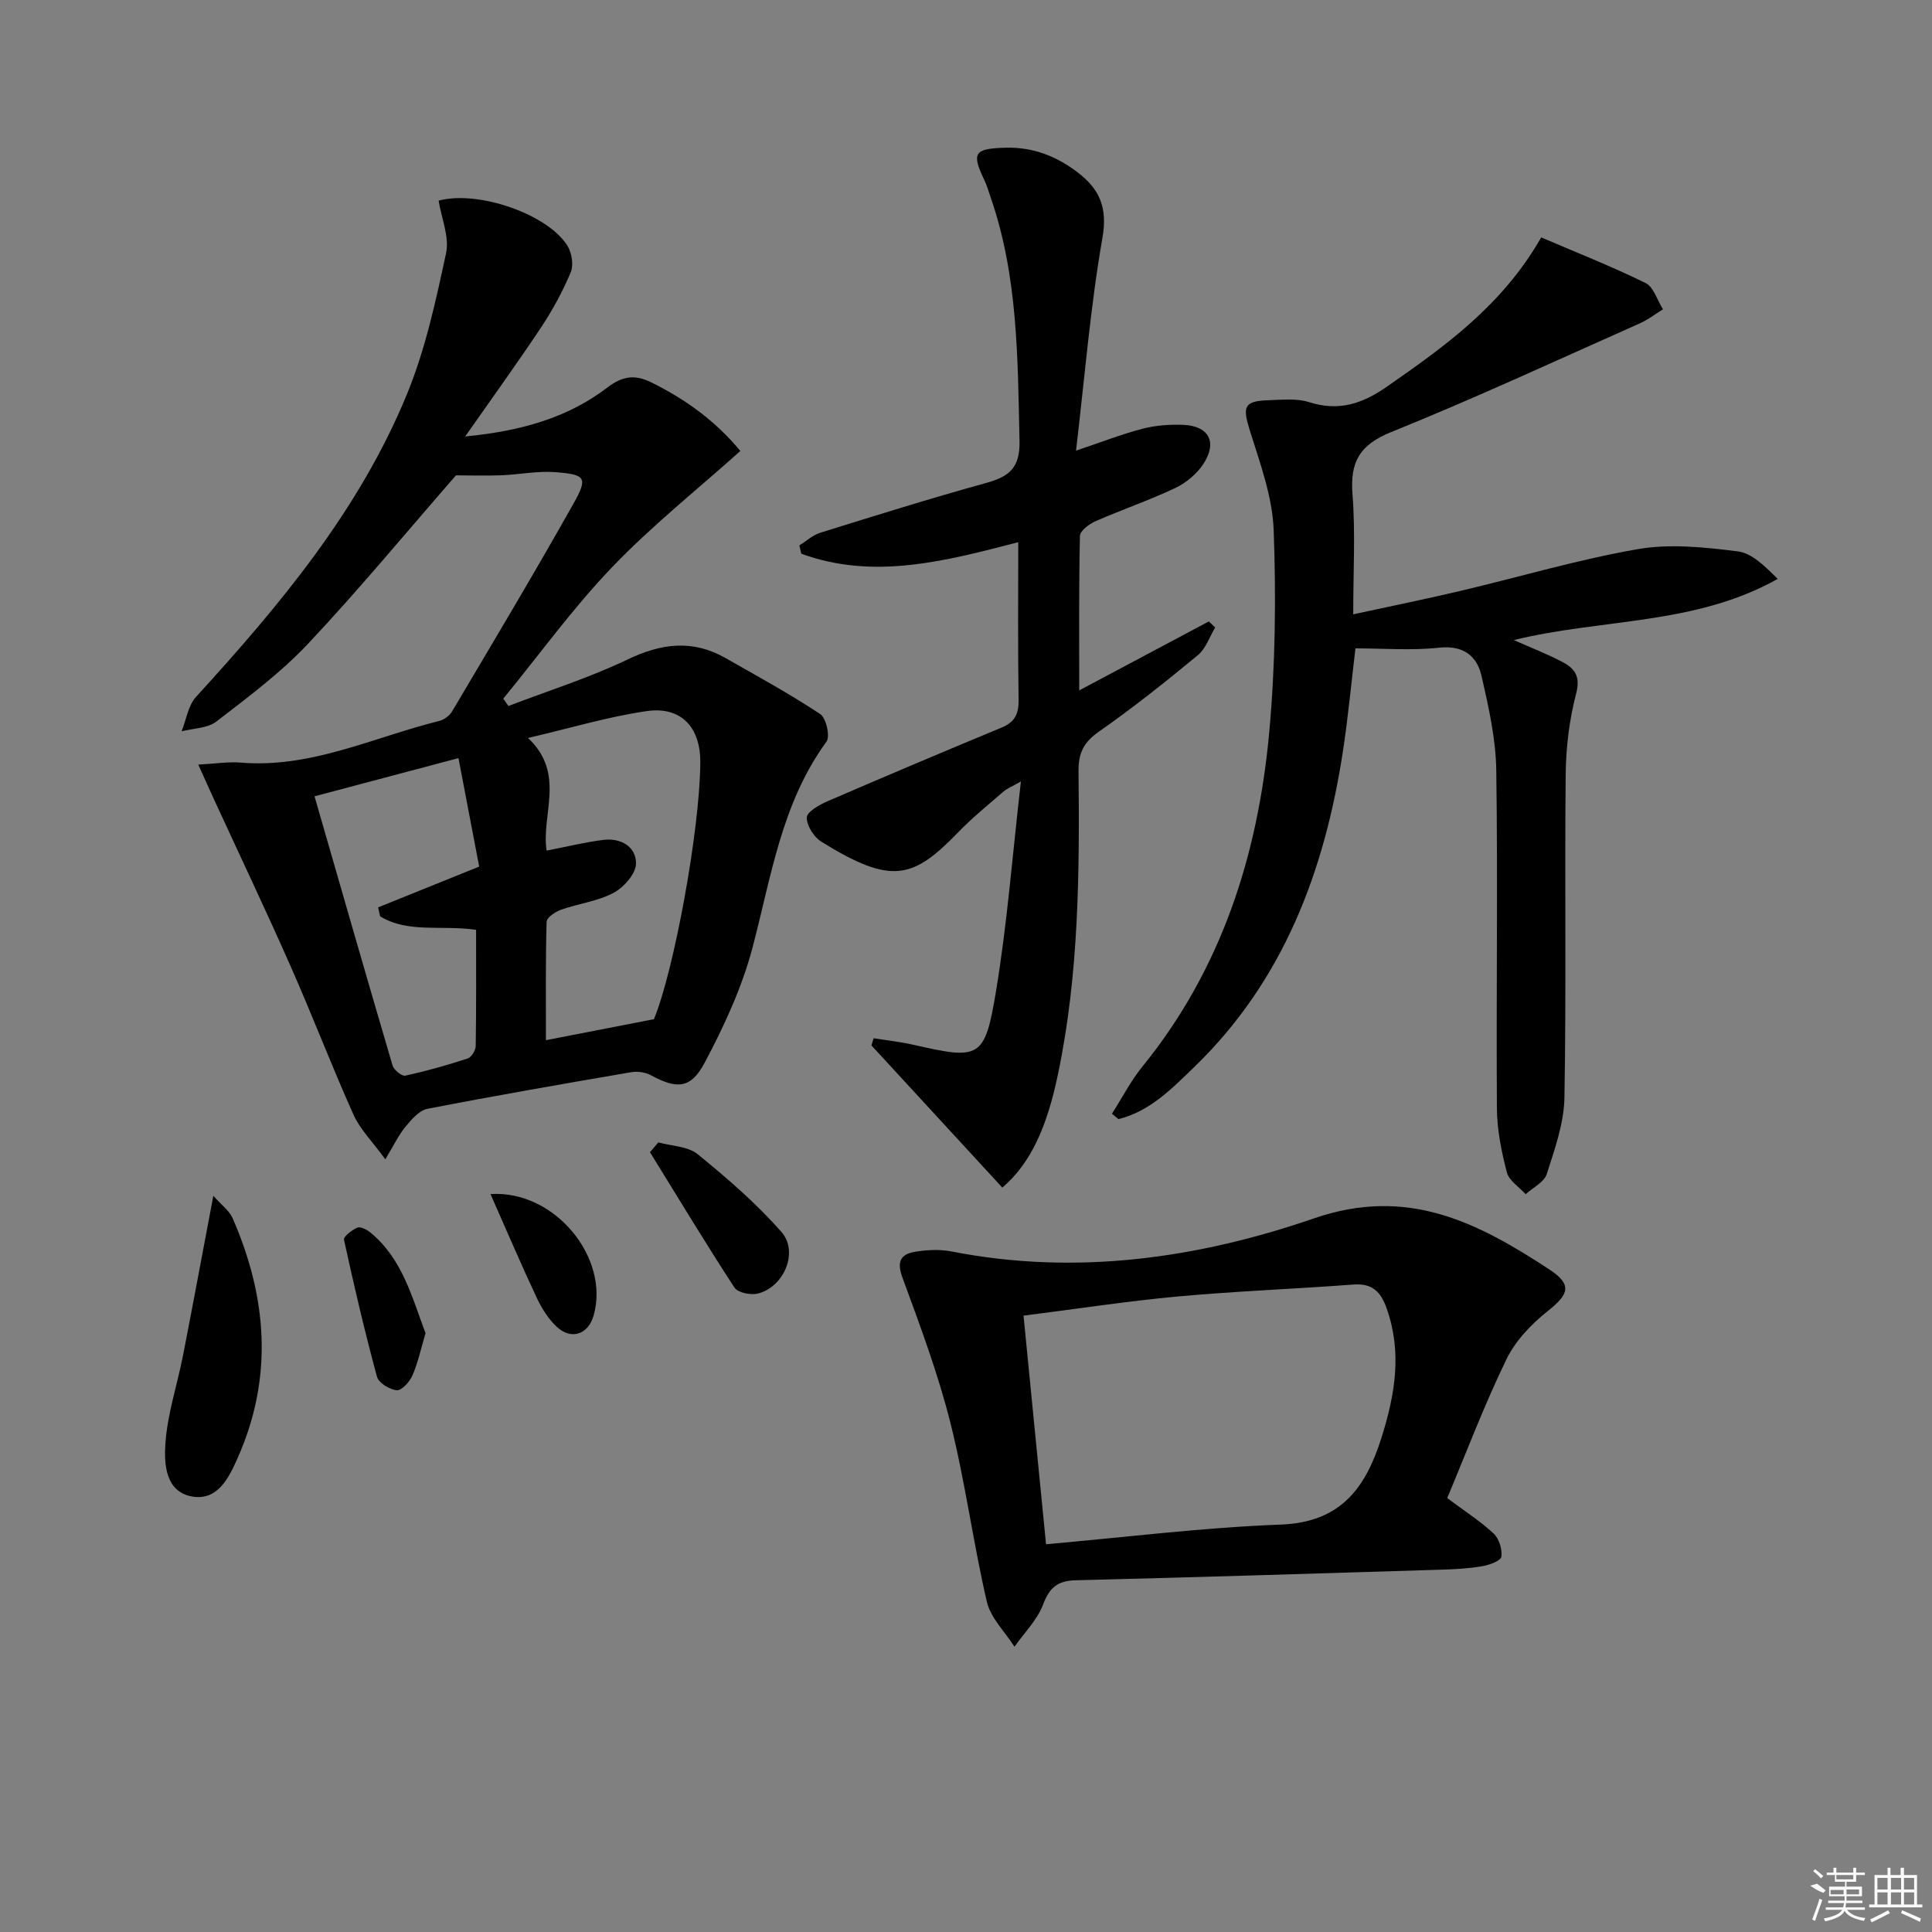
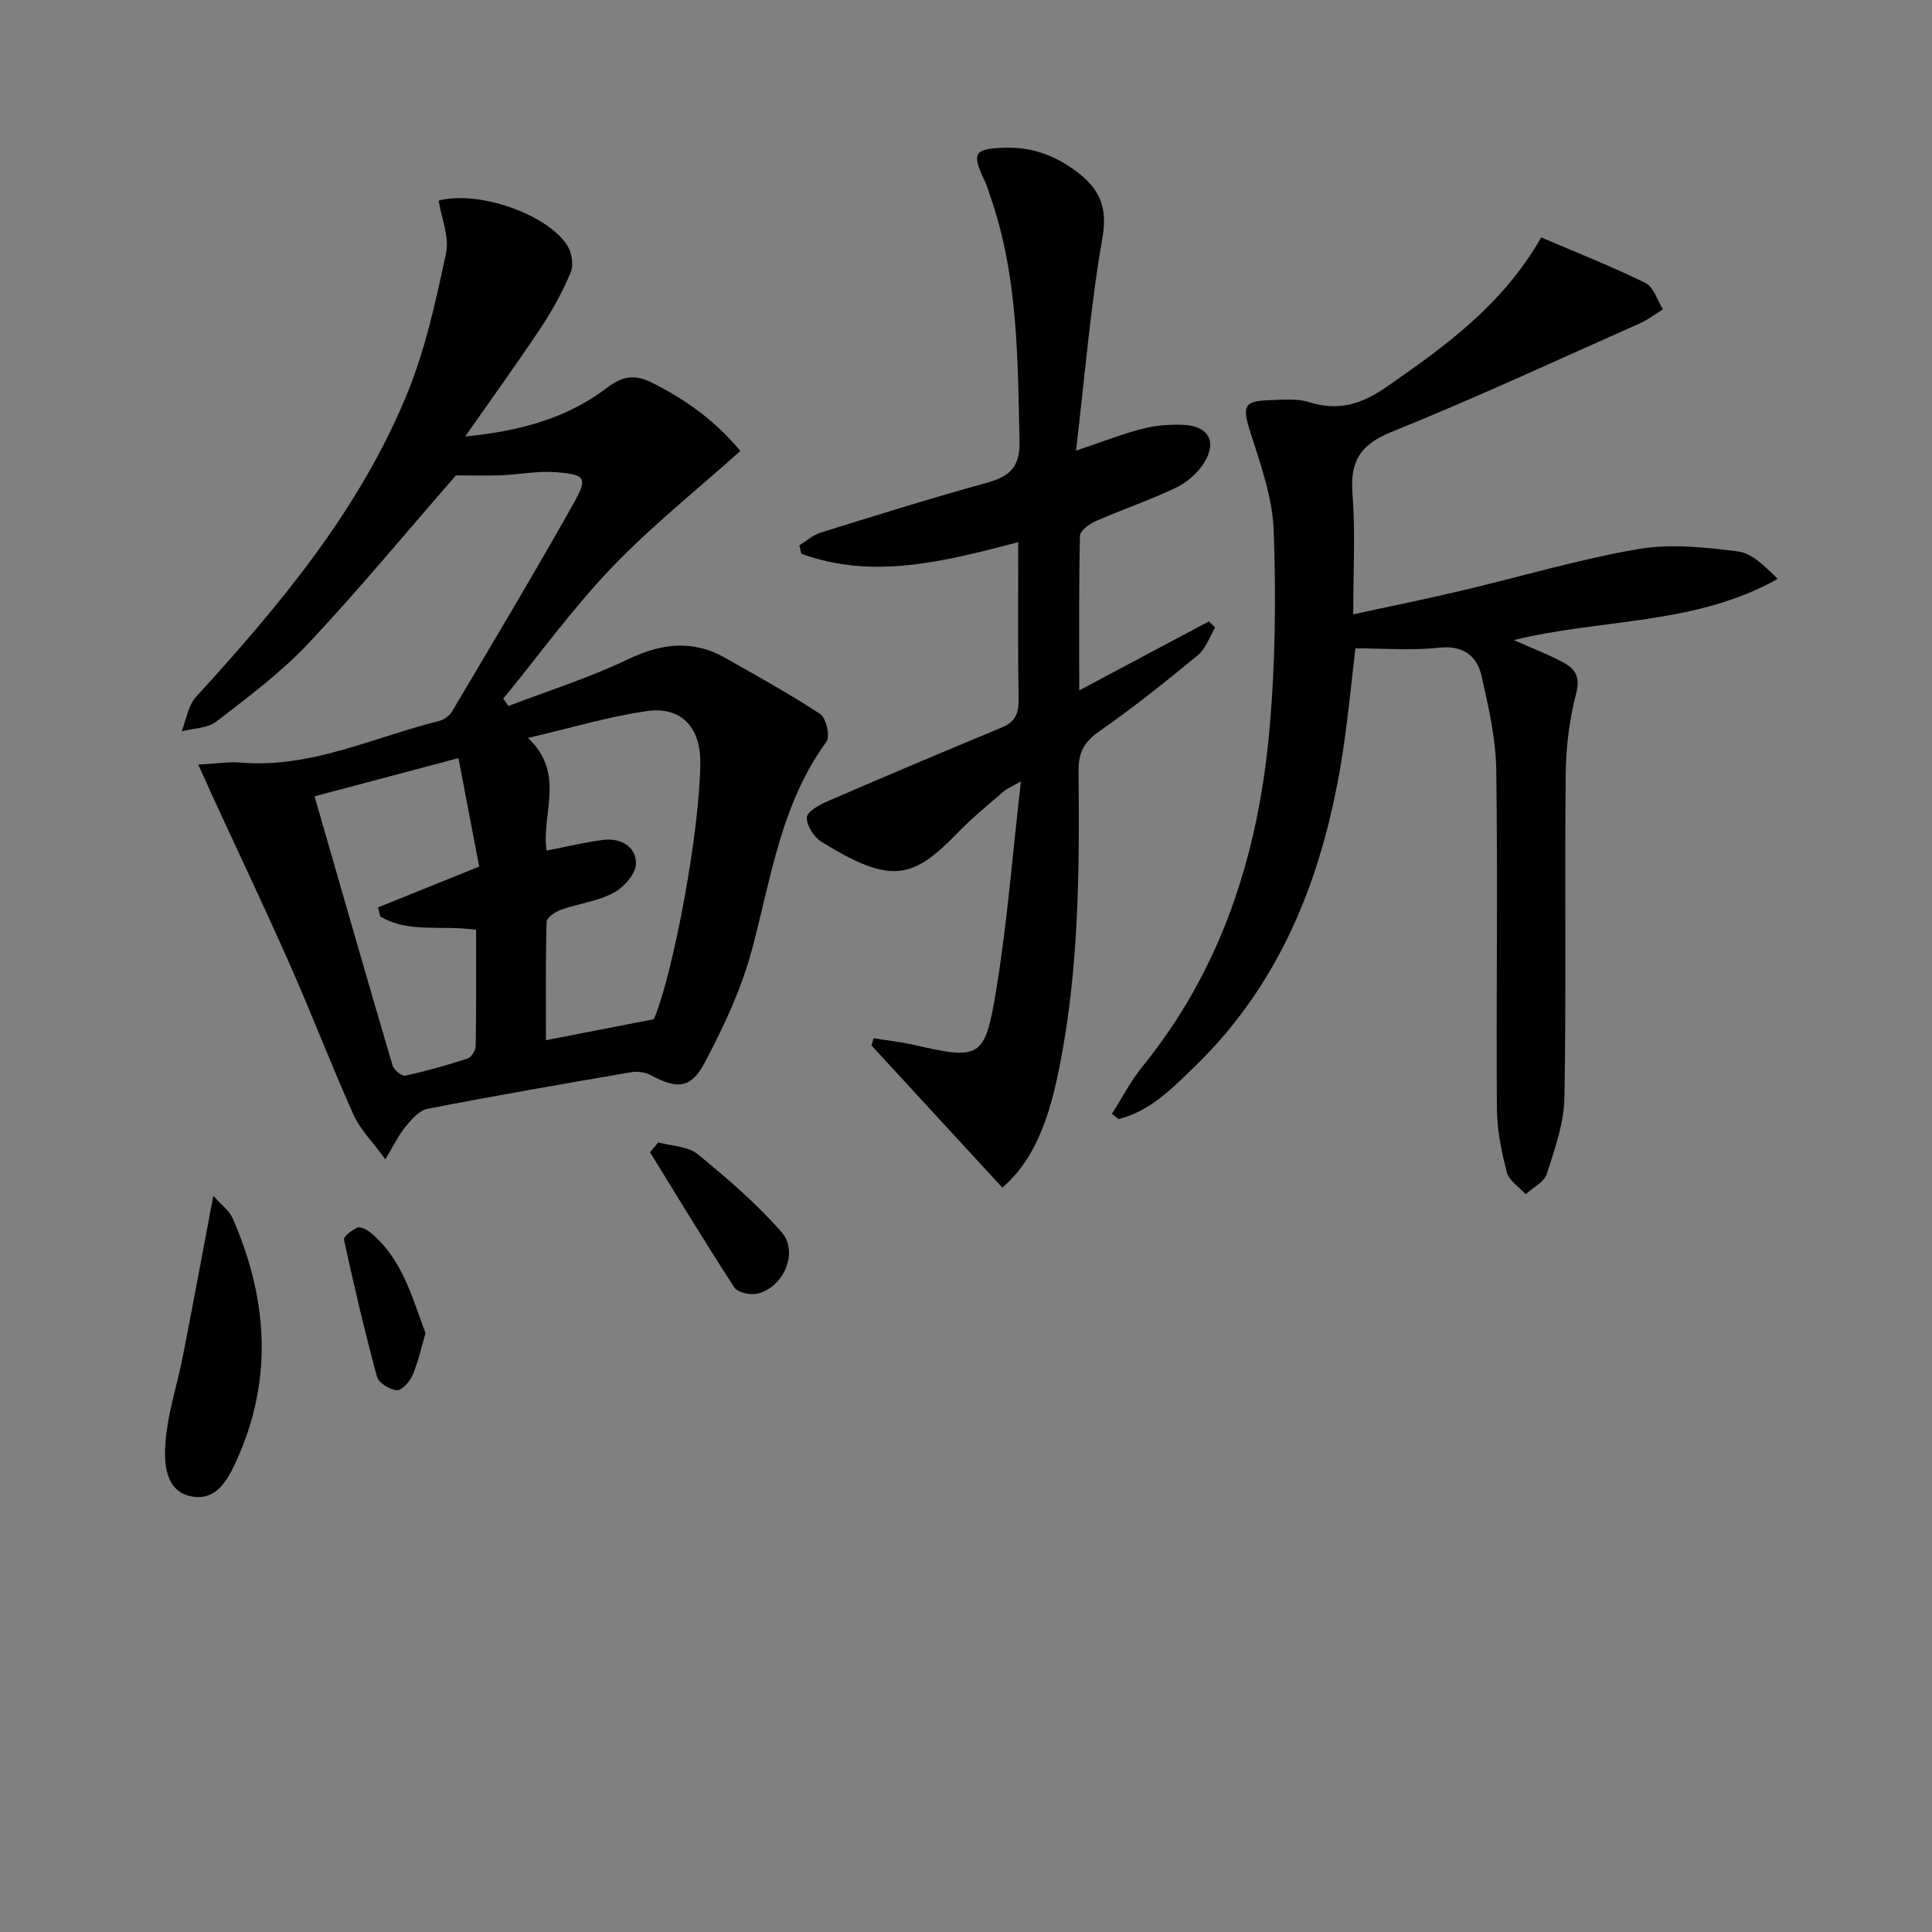
<svg xmlns="http://www.w3.org/2000/svg" enable-background="new 0 0 400 400" viewBox="0 0 400 400">
  <rect x="0" y="0" width="400" height="400" fill="#808080" stroke="none" />
  <path d="m94.4 98.42c-10.19 11.68-20.04 23.61-30.61 34.85-5.66 6.02-12.42 11.05-19 16.12-1.83 1.41-4.76 1.39-7.19 2.02.96-2.4 1.35-5.33 2.98-7.12 17.35-19 33.83-38.67 43.7-62.74 3.8-9.27 5.96-19.28 8.07-29.12.73-3.38-.96-7.28-1.54-10.89 8.25-2.21 22.68 2.85 26.69 9.37.89 1.45 1.29 3.96.67 5.45-1.65 3.94-3.73 7.77-6.09 11.34-4.86 7.32-10.02 14.45-15.77 22.67 11.47-1.12 21.16-3.82 29.44-10.14 3.13-2.39 5.7-2.73 9.05-1.08 7.1 3.49 13.35 8.01 18.48 14.22-9.05 8.11-18.41 15.55-26.6 24.11-8.11 8.47-15.03 18.07-22.48 27.17.35.51.7 1.02 1.06 1.52 8.25-3.16 16.73-5.83 24.67-9.63 6.97-3.34 13.45-4.18 20.24-.32 6.62 3.76 13.31 7.43 19.65 11.62 1.23.81 2.09 4.62 1.29 5.71-9.35 12.81-11.44 28.05-15.35 42.79-2.18 8.21-5.87 16.15-9.87 23.69-2.9 5.47-5.81 5.47-11.2 2.55-1.15-.62-2.79-.81-4.09-.58-14.06 2.41-28.11 4.85-42.11 7.57-1.71.33-3.31 2.22-4.55 3.72-1.41 1.7-2.37 3.77-4.16 6.73-2.69-3.69-5.23-6.2-6.59-9.23-4.55-10.14-8.51-20.53-13-30.69-5.08-11.51-10.49-22.88-15.75-34.31-1-2.17-1.97-4.36-3.39-7.49 3.66-.19 6.25-.62 8.79-.41 14.57 1.21 27.52-5.26 41.11-8.63 1.01-.25 2.14-1.1 2.67-2 8.47-14.31 17.01-28.57 25.15-43.06 2.98-5.31 2.48-5.95-3.73-6.44-3.75-.3-7.57.5-11.37.65-3.26.11-6.51.01-9.27.01zm40.99 112.59c4.13-9.97 9.53-39.22 9.6-53.16.04-7.29-3.97-11.66-11.13-10.62-7.94 1.15-15.7 3.5-24.55 5.56 7.9 7.38 2.7 15.82 3.86 23.32 4.09-.79 7.89-1.74 11.74-2.22 3.61-.45 6.8 1.39 6.77 4.91-.02 2.09-2.53 4.93-4.66 6.06-3.29 1.75-7.25 2.21-10.84 3.48-1.19.42-2.98 1.61-3.01 2.5-.23 8.19-.14 16.4-.14 24.52 7.57-1.47 14.48-2.82 22.36-4.35zm-36.82-18.5c-7.26-1.05-14.05.76-19.88-2.8-.13-.62-.27-1.23-.4-1.85 6.59-2.66 13.18-5.32 20.92-8.44-1.34-6.99-2.79-14.58-4.29-22.46-10.46 2.77-19.52 5.18-29.8 7.91 5.44 18.87 10.73 37.31 16.15 55.71.27.93 1.91 2.28 2.63 2.12 4.36-.94 8.67-2.16 12.92-3.55.78-.25 1.66-1.68 1.67-2.58.13-7.94.08-15.89.08-24.06z" />
  <path d="m230.22 230.59c2.08-3.26 3.87-6.77 6.29-9.75 16.43-20.22 23.96-43.92 26.28-69.33 1.26-13.84 1.42-27.85.91-41.74-.25-6.94-2.82-13.87-4.93-20.62-1.54-4.93-1.26-6.12 3.78-6.28 2.82-.09 5.85-.44 8.44.38 6.11 1.96 11.01.39 16.1-3.16 12.06-8.39 23.95-16.85 32-30.94 7.2 3.09 14.55 5.98 21.61 9.45 1.68.83 2.42 3.58 3.6 5.44-1.58.97-3.07 2.14-4.75 2.89-17.13 7.61-34.14 15.51-51.51 22.52-6.54 2.64-8.55 6.17-8.02 12.89.62 7.93.15 15.94.15 24.85 7.73-1.68 14.95-3.14 22.11-4.83 12.28-2.89 24.43-6.52 36.83-8.67 6.69-1.16 13.87-.39 20.7.47 2.98.38 5.66 3.16 8.25 5.69-17.13 9.63-36.26 8.17-54.65 12.67 3.7 1.64 7.05 2.92 10.19 4.6 2.44 1.3 3.65 2.95 2.73 6.44-1.41 5.4-2.11 11.12-2.17 16.72-.23 22.32.13 44.65-.26 66.97-.09 5.31-2.02 10.67-3.66 15.83-.54 1.68-2.86 2.8-4.37 4.17-1.35-1.5-3.44-2.8-3.89-4.53-1.12-4.29-2.03-8.77-2.06-13.18-.16-23.32.2-46.65-.13-69.97-.09-6.55-1.57-13.14-3.04-19.57-.97-4.25-3.8-6.45-8.86-5.9-5.58.61-11.27.14-17.26.14-.85 7.1-1.51 14.16-2.57 21.16-3.79 24.87-12.28 47.61-30.81 65.52-4.58 4.43-9.15 9.16-15.68 10.78-.44-.36-.9-.74-1.35-1.11z" />
  <path d="m207.52 245.88c-9.21-10.01-18.16-19.72-27.1-29.44.15-.49.31-.99.46-1.48 2.75.44 5.53.74 8.23 1.35 13.7 3.13 14.78 2.92 17.08-10.96 2.34-14.06 3.42-28.32 5.18-43.56-1.89 1.08-2.89 1.46-3.64 2.12-3.14 2.72-6.39 5.36-9.28 8.34-9.44 9.74-13.81 11.05-28.4 2.02-1.54-.96-3.05-3.34-3.01-5.02.03-1.17 2.58-2.62 4.27-3.35 11.99-5.19 24.03-10.27 36.1-15.28 2.72-1.13 3.53-2.86 3.48-5.74-.17-10.65-.07-21.29-.07-32.63-15.16 3.95-29.98 7.86-44.92 2.39-.13-.57-.26-1.15-.4-1.72 1.44-.9 2.78-2.14 4.35-2.63 11.41-3.55 22.82-7.12 34.33-10.3 4.74-1.31 7.02-3.1 6.9-8.68-.38-17.15-.3-34.27-6.08-50.75-.38-1.1-.7-2.23-1.2-3.27-2.72-5.68-2.09-6.54 4.45-6.71 5.6-.14 10.4 1.72 14.79 5.05 4.59 3.48 6.31 7.27 5.21 13.6-2.5 14.3-3.67 28.84-5.47 44.07 5.42-1.82 9.56-3.45 13.83-4.55 2.69-.69 5.59-.9 8.37-.79 5.27.22 7.1 3.54 4.22 8.01-1.35 2.09-3.58 3.98-5.84 5.05-5.39 2.56-11.07 4.49-16.54 6.89-1.32.58-3.2 1.98-3.23 3.04-.24 10.43-.15 20.86-.15 31.99 9.46-5.04 18.15-9.66 26.84-14.28.44.42.87.83 1.31 1.25-1.17 1.94-1.93 4.37-3.58 5.73-6.66 5.5-13.43 10.9-20.51 15.85-3.12 2.18-4.23 4.39-4.2 8.13.21 20.97.09 41.93-4.22 62.61-2.37 11.48-5.85 18.76-11.56 23.65z" />
-   <path d="m299.63 310.16c3.59 2.68 6.83 4.76 9.6 7.33 1.13 1.05 1.82 3.27 1.61 4.81-.12.84-2.47 1.72-3.92 1.96-2.77.48-5.61.63-8.42.72-25.28.78-50.55 1.57-75.83 2.2-3.73.09-5.4 1.54-6.72 5.04-1.21 3.19-3.88 5.83-5.91 8.71-1.97-3.08-4.93-5.93-5.72-9.29-2.85-12.26-4.47-24.82-7.54-37.02-2.57-10.25-6.31-20.23-9.96-30.17-1.24-3.39-.24-4.83 2.72-5.3 2.44-.38 5.06-.52 7.46-.05 25.71 5.05 50.98 1.45 75.08-6.86 19.39-6.68 33.91.9 48.69 10.58 4.8 3.14 4.05 5.15-.25 8.56-3.4 2.7-6.73 6.15-8.6 9.99-4.57 9.4-8.27 19.2-12.29 28.79zm-83.06 9.56c16.25-1.43 32.39-3.46 48.59-4.07 12.44-.47 17.58-7.57 20.87-18.02 2.81-8.92 4.3-17.7 1.03-26.83-1.22-3.41-3-5.15-6.88-4.85-12.1.92-24.24 1.36-36.32 2.47-10.53.97-21 2.59-31.95 3.97 1.54 15.71 3.05 31.01 4.66 47.33z" />
  <path d="m44.17 247.57c1.69 1.93 3.3 3.08 3.99 4.64 7.15 16.36 8.46 32.91 1.07 49.59-1.84 4.16-4.15 8.94-9.43 8.04-5.57-.95-5.84-6.78-5.56-10.92.41-6.16 2.46-12.2 3.66-18.32 2.05-10.51 4-21.04 6.27-33.03z" />
  <path d="m136.3 236.52c2.75.77 6.12.79 8.15 2.45 6.11 4.98 12.17 10.2 17.35 16.11 3.63 4.13.46 11.46-4.93 12.74-1.47.35-4.12-.18-4.81-1.24-6.01-9.22-11.7-18.66-17.49-28.03.58-.67 1.16-1.35 1.73-2.03z" />
-   <path d="m101.55 247.22c13.31-.87 24.76 13.22 21.35 25.15-1.11 3.89-4.59 5.13-7.6 2.36-1.77-1.64-3.16-3.88-4.2-6.09-3.24-6.9-6.23-13.92-9.55-21.42z" />
  <path d="m88.1 276.02c-.91 3.07-1.53 6-2.69 8.71-.57 1.33-2.21 3.17-3.25 3.1-1.48-.11-3.77-1.51-4.11-2.8-2.55-9.38-4.76-18.85-6.83-28.35-.14-.65 1.64-2.04 2.76-2.51.65-.27 1.95.39 2.67.98 6.67 5.45 8.64 13.44 11.45 20.87z" />
  <g fill="#fafafa">
-     <path d="m374.8 390.4 1.4-.4c.7.5 1.3 1 1.8 1.4l-.5.5c-1.5-.6-2.1-1.1-2.7-1.5zm1 7.3-.6-.3c.5-1.4 1.1-2.8 1.5-4.3.2.1.4.2.6.3-.5 1.3-1 2.8-1.5 4.3zm-.4-10.3.4-.4c.4.3 1 .8 1.7 1.4l-.5.5c-.4-.5-1-1-1.6-1.5zm2.5.3h1.7v-1h.6v1h3.5v-1h.6v1h1.8v.5h-1.8v1.4h-2v1h3.2v2h-3.2v.9h3.3v.5h-3.4c0 .3-.1.6-.1.9h4v.5h-3.7c.7.9 1.9 1.5 3.8 1.7-.1.2-.2.4-.3.6-2.1-.4-3.5-1.1-4-2.1-.4 1-1.8 1.7-4 2.2-.1-.2-.2-.4-.3-.6 2.1-.4 3.4-1 3.8-1.8h-3.4v-.5h3.6c.1-.3.1-.6.2-.9h-3.3v-.5h3.4c0-.3 0-.6 0-.9h-3.2v-2h3.3v-1h-2.1v-1.4h-1.7v-.5zm1.1 3.5v1h2.7c0-.3 0-.4 0-.4 0-.1 0-.2 0-.2 0-.1 0-.2 0-.3h-2.7zm1.2-3v.9h3.5v-.9zm4.7 3h-2.6v.6.4h2.6z" />
-     <path d="m393.6 386.7h.6v1.5h2.7v6.1h1.1v.6h-11v-.6h1.1v-6.1h2.7v-1.5h.6v1.5h2.1v-1.5zm-2.7 8.8.4.6c-1.2.6-2.5 1.3-3.8 1.9-.1-.2-.2-.4-.3-.6 1.2-.6 2.5-1.2 3.7-1.9zm-2.2-6.7v2.4h2.1v-2.4zm0 3v2.5h2.1v-2.5zm2.8-3v2.4h2.1v-2.4zm0 3v2.5h2.1v-2.5zm6 6.1c-1.4-.7-2.7-1.3-3.9-1.8l.2-.6c1.5.6 2.7 1.2 3.9 1.7zm-1.2-9.1h-2.1v2.4h2.1zm-2.1 3v2.5h2.1v-2.5z" />
-   </g>
+     </g>
</svg>